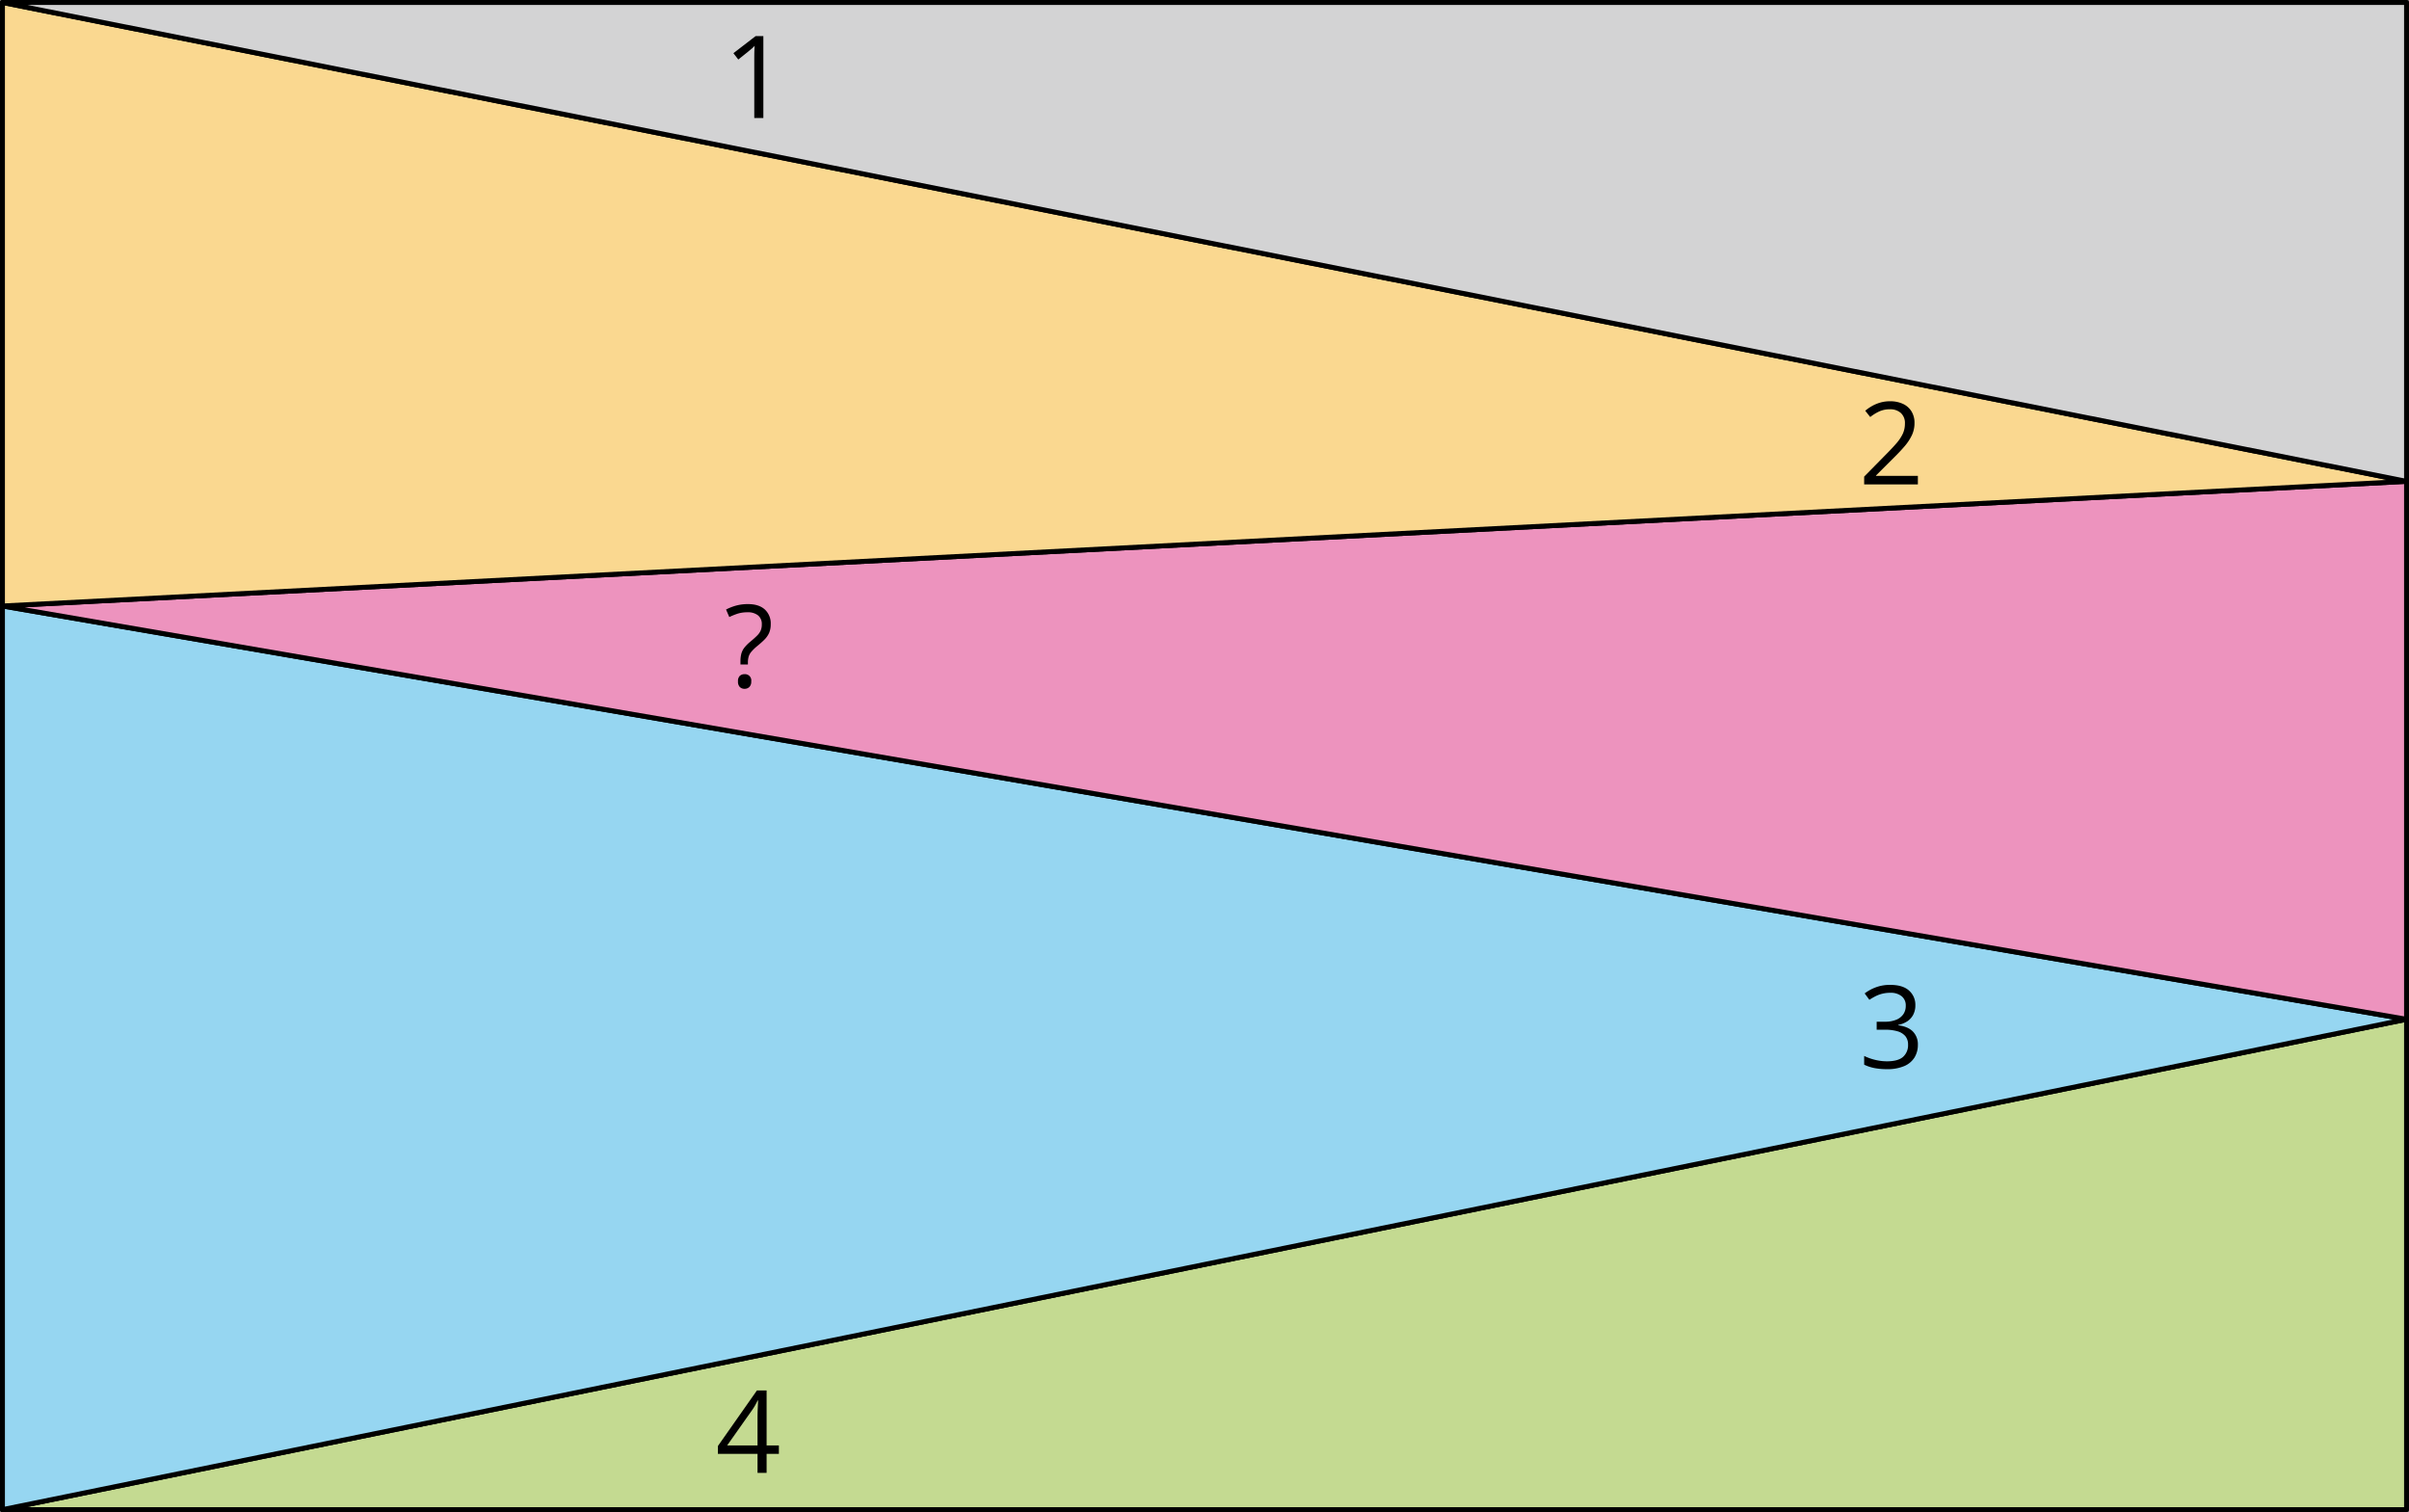
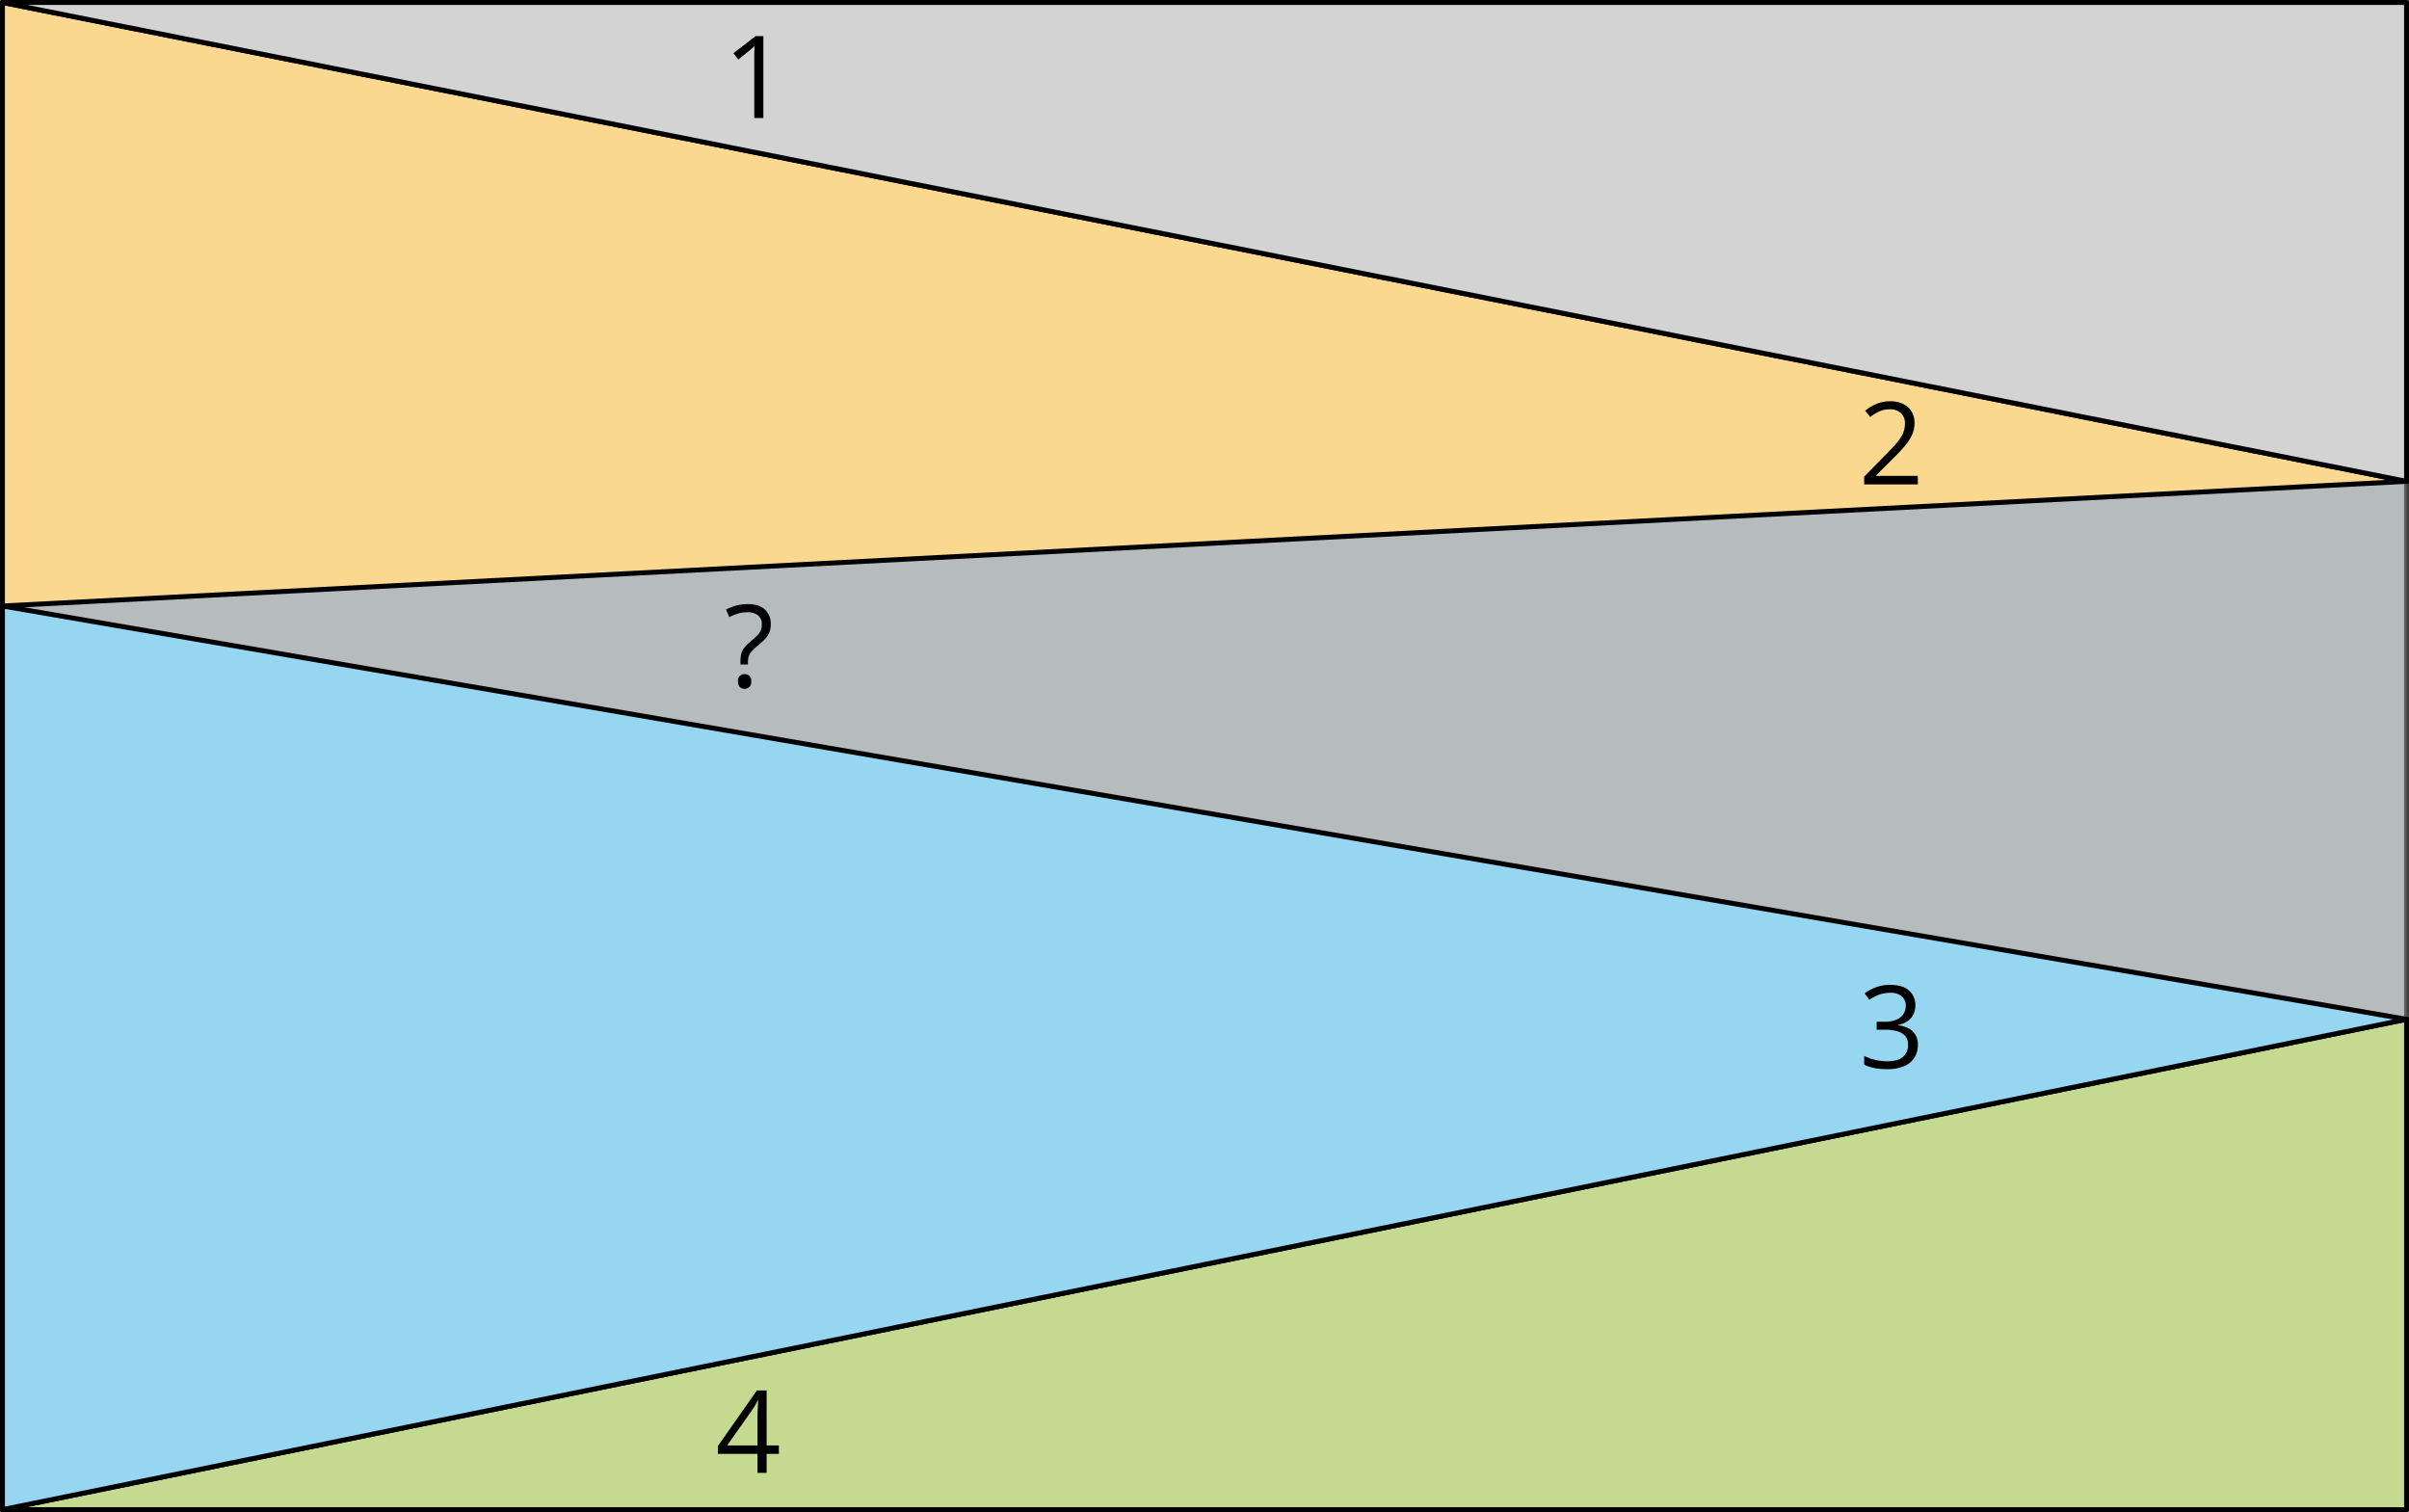
<svg xmlns="http://www.w3.org/2000/svg" width="1469" height="922" viewBox="0 0 1469 922">
  <rect x="0" y="0" width="1469" height="922" fill="#808080" stroke="none" />
  <defs>
    <style>
      .a {
        fill: #edf7fc;
        opacity: 0.5;
      }

      .a, .b, .c, .d, .e, .f {
        stroke: #000;
        stroke-linecap: round;
        stroke-linejoin: round;
        stroke-width: 3px;
      }

      .b {
        fill: #c4da91;
      }

      .c {
        fill: #96d6f1;
      }

      .d {
        fill: #ed93be;
      }

      .e {
        fill: #fad890;
      }

      .f {
        fill: #d3d3d4;
      }
    </style>
  </defs>
  <title>YCUZD_240227_6068_glezna_1Asset 6</title>
  <g>
    <rect class="a" x="1.5" y="1.5" width="1466" height="919" />
    <path class="b" d="M1467.5,621.5v299H1.5Z" />
    <path class="c" d="M1.5,920.5v-551l1466,252Z" />
-     <path class="d" d="M1467.5,293.5v328L1.5,369.5Z" />
    <path class="e" d="M1.5,1.5v368l1466-76Z" />
    <path class="f" d="M1467.5,1.5v292L1.5,1.5Z" />
    <path d="M465.493,71.979h-5.538V36.568q0-2.016.017-3.469t.069-2.666q.051-1.212.154-2.478a25.858,25.858,0,0,1-1.983,1.863q-.923.769-2.29,1.9l-5.708,4.58-2.973-3.862,13.535-10.425h4.717Z" />
    <path d="M1169.51,295.362h-32.744v-4.751l13.364-13.569q3.726-3.76,6.272-6.7a25.361,25.361,0,0,0,3.88-5.793,14.647,14.647,0,0,0,1.333-6.272,8.225,8.225,0,0,0-2.512-6.477,9.575,9.575,0,0,0-6.614-2.239,15.5,15.5,0,0,0-6.358,1.231,27.651,27.651,0,0,0-5.673,3.486l-3.042-3.828a26.8,26.8,0,0,1,4.324-2.974,23.223,23.223,0,0,1,5.023-2.051,21.145,21.145,0,0,1,5.726-.752,18.26,18.26,0,0,1,7.964,1.607,12,12,0,0,1,5.177,4.58,13.241,13.241,0,0,1,1.829,7.075,17.338,17.338,0,0,1-1.572,7.366,29.684,29.684,0,0,1-4.409,6.733q-2.838,3.333-6.631,7.058l-10.869,10.835v.24h25.532Z" />
    <path d="M451.53,405.166v-1.778a18.807,18.807,0,0,1,.513-4.7,10.52,10.52,0,0,1,1.794-3.674,22.481,22.481,0,0,1,3.572-3.623q2.665-2.221,4.221-3.777a10.333,10.333,0,0,0,2.239-3.127,9.483,9.483,0,0,0,.684-3.794,6.68,6.68,0,0,0-2.29-5.452,9.865,9.865,0,0,0-6.46-1.9,19.452,19.452,0,0,0-6.016.855,37.851,37.851,0,0,0-5.059,2.051l-1.982-4.581a31.325,31.325,0,0,1,6.084-2.392,26.994,26.994,0,0,1,7.314-.923q6.6,0,10.22,3.264a11.465,11.465,0,0,1,3.623,8.972,12.96,12.96,0,0,1-1.025,5.418,13.929,13.929,0,0,1-2.906,4.1q-1.879,1.864-4.443,3.948a28.07,28.07,0,0,0-3.452,3.367,8.412,8.412,0,0,0-1.641,2.973,13.107,13.107,0,0,0-.444,3.641v1.128Zm-1.5,10.322a4.38,4.38,0,0,1,1.128-3.4,4.2,4.2,0,0,1,2.905-1.008,3.823,3.823,0,0,1,4.034,4.409,4.444,4.444,0,0,1-1.18,3.435A4.08,4.08,0,0,1,454.059,420a4.034,4.034,0,0,1-2.905-1.077A4.567,4.567,0,0,1,450.026,415.488Z" />
    <path d="M1167.972,612.919a12.278,12.278,0,0,1-1.3,5.81,10.87,10.87,0,0,1-3.623,4.017,14.847,14.847,0,0,1-5.468,2.17v.273q5.946.753,8.938,3.829a11.082,11.082,0,0,1,2.99,8.066,14.522,14.522,0,0,1-2.033,7.69,13.546,13.546,0,0,1-6.221,5.247,26.1,26.1,0,0,1-10.715,1.9,39.722,39.722,0,0,1-7.332-.633,25.988,25.988,0,0,1-6.443-2.1v-5.332a31.942,31.942,0,0,0,6.768,2.41,30.532,30.532,0,0,0,7.075.871q6.836,0,9.878-2.717a9.466,9.466,0,0,0,3.042-7.435,7.846,7.846,0,0,0-1.693-5.247,9.84,9.84,0,0,0-4.853-2.939,26.943,26.943,0,0,0-7.605-.94h-4.99V623h5.025a17.756,17.756,0,0,0,6.9-1.2,9.575,9.575,0,0,0,4.324-3.367,8.888,8.888,0,0,0,1.486-5.144,7.142,7.142,0,0,0-2.529-5.861,10.535,10.535,0,0,0-6.87-2.069,19.388,19.388,0,0,0-8.955,2.051,36.93,36.93,0,0,0-3.828,2.222l-2.871-3.9a26.691,26.691,0,0,1,6.665-3.657,24.337,24.337,0,0,1,8.921-1.538q7.654,0,11.484,3.486A11.489,11.489,0,0,1,1167.972,612.919Z" />
    <path d="M474.96,886.5h-7.485v11.587h-5.537V886.5H437.773v-4.785l23.789-33.872h5.913v33.53h7.485Zm-13.022-5.127V865.033q0-1.88.034-3.4t.1-2.836q.068-1.316.119-2.513t.086-2.358h-.274q-.649,1.368-1.487,2.888a27.318,27.318,0,0,1-1.692,2.717l-15.415,21.841Z" />
  </g>
</svg>